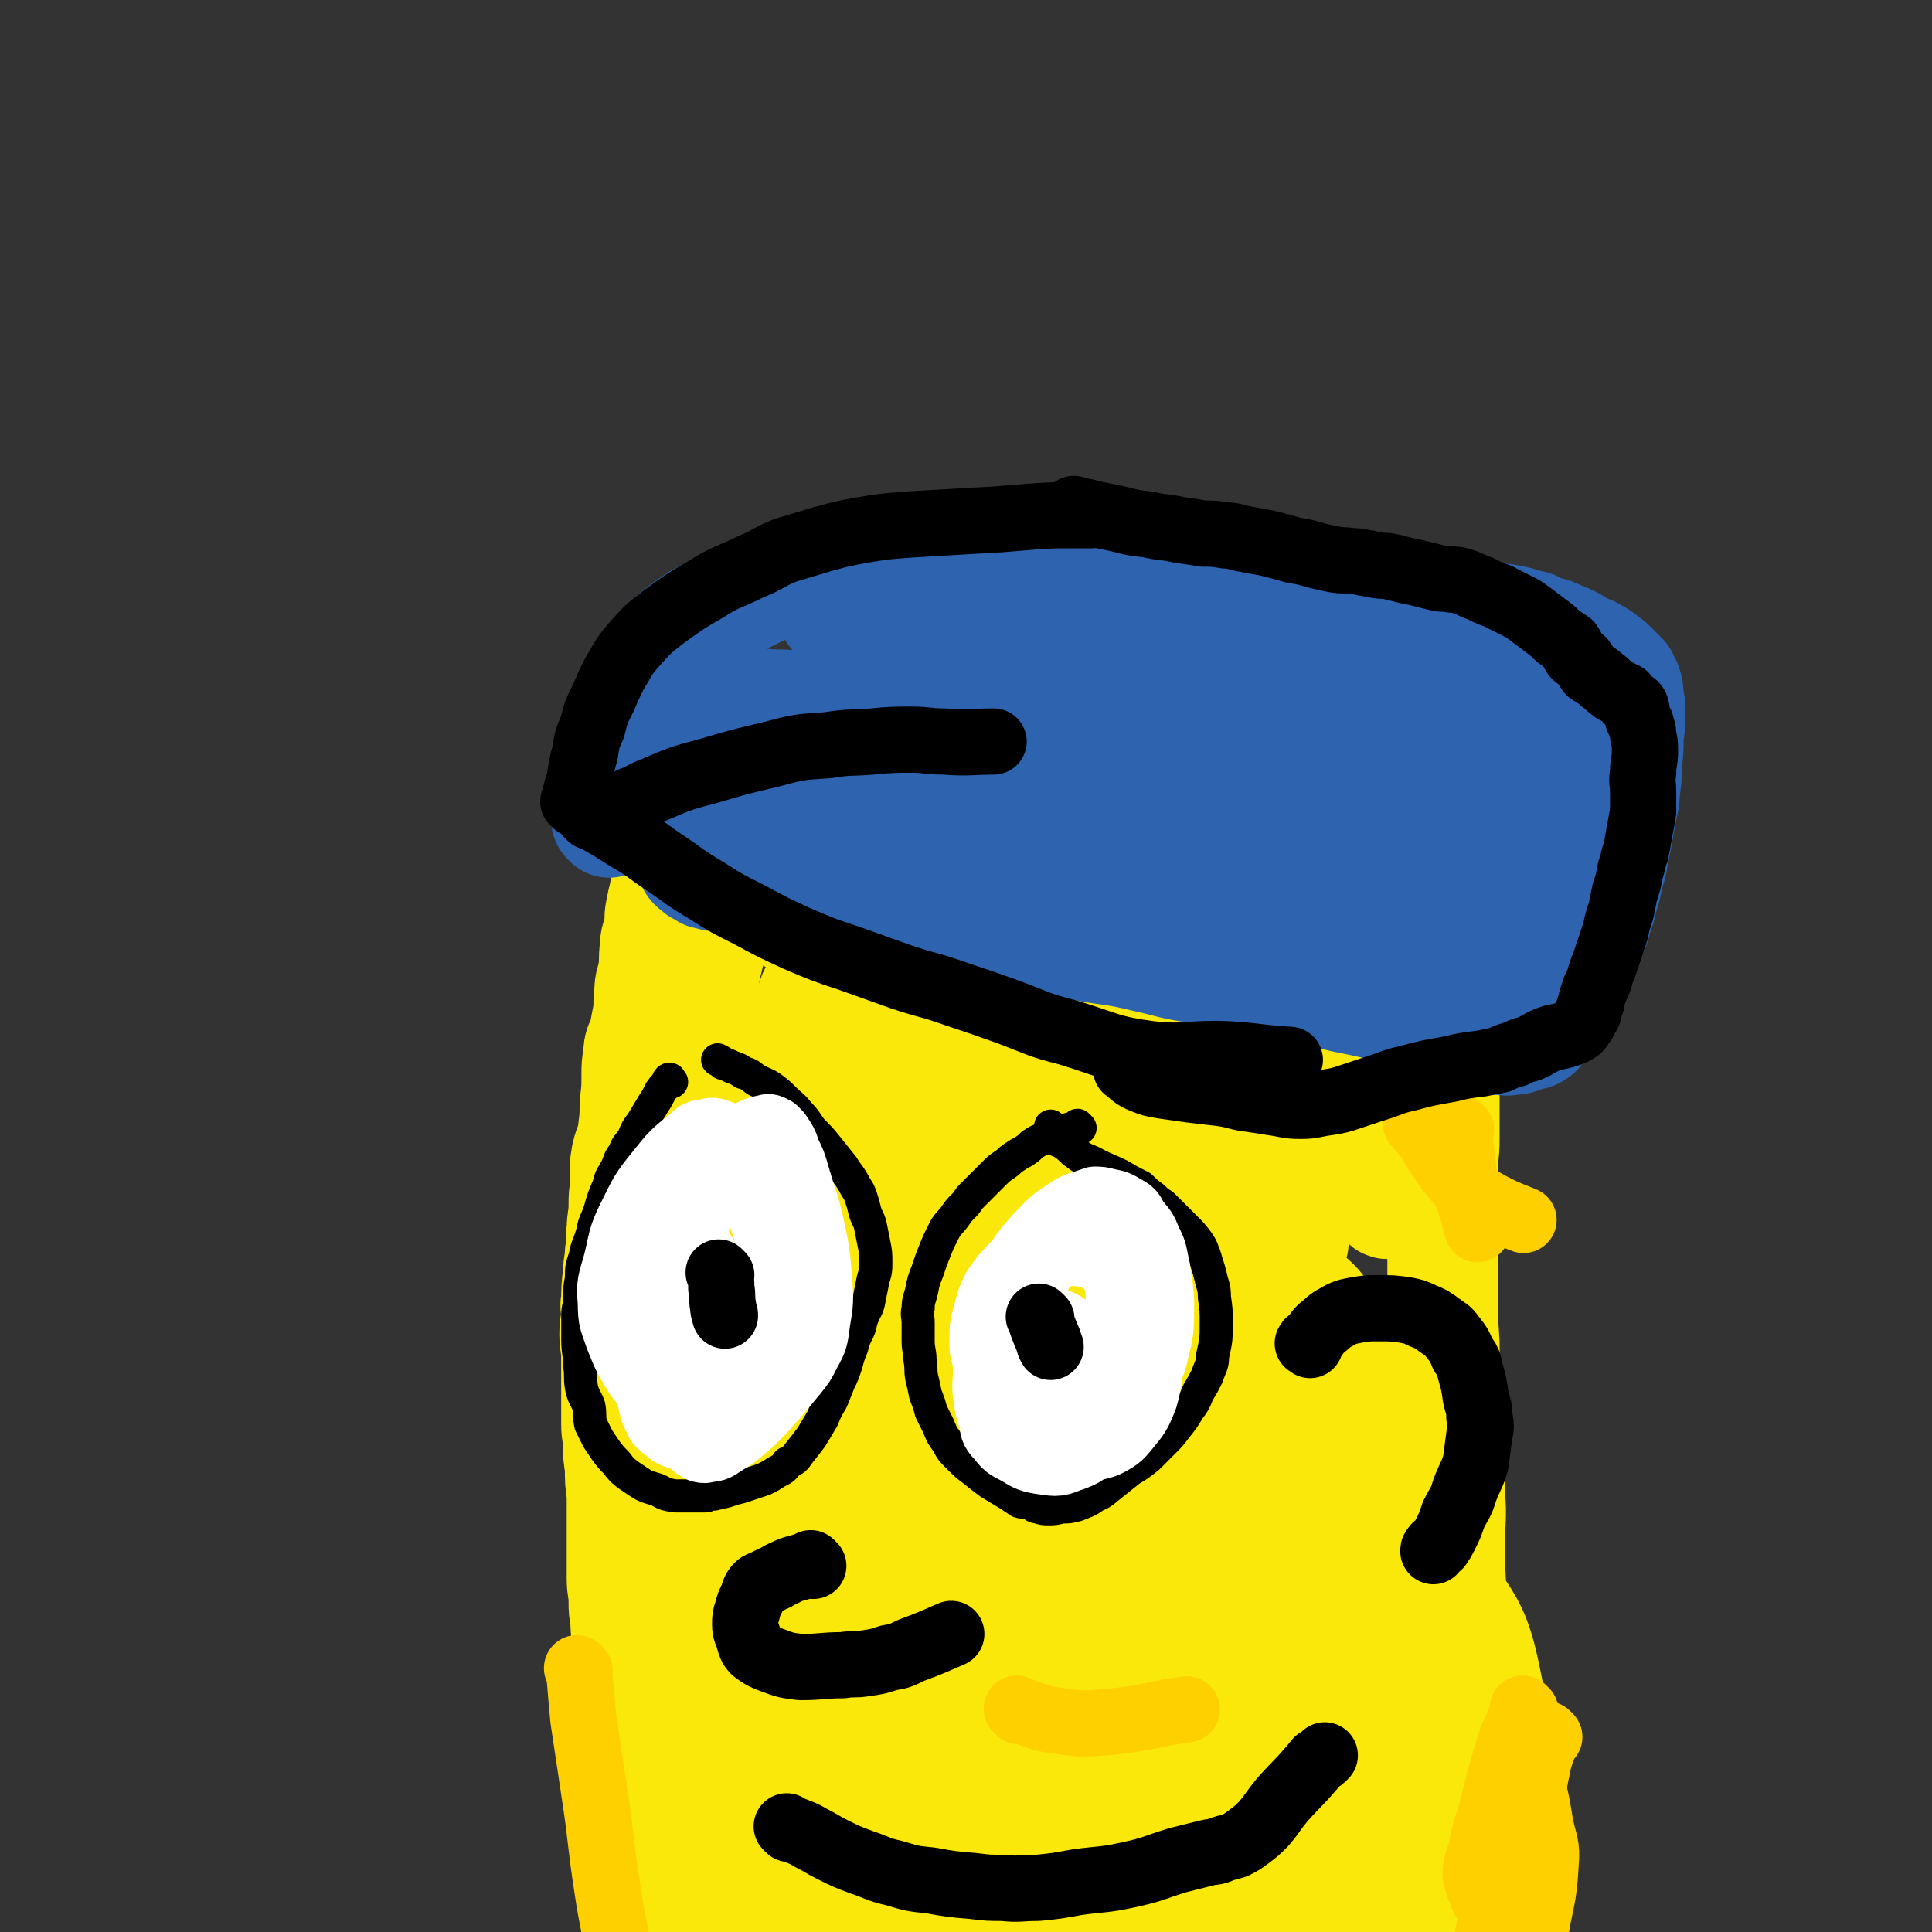
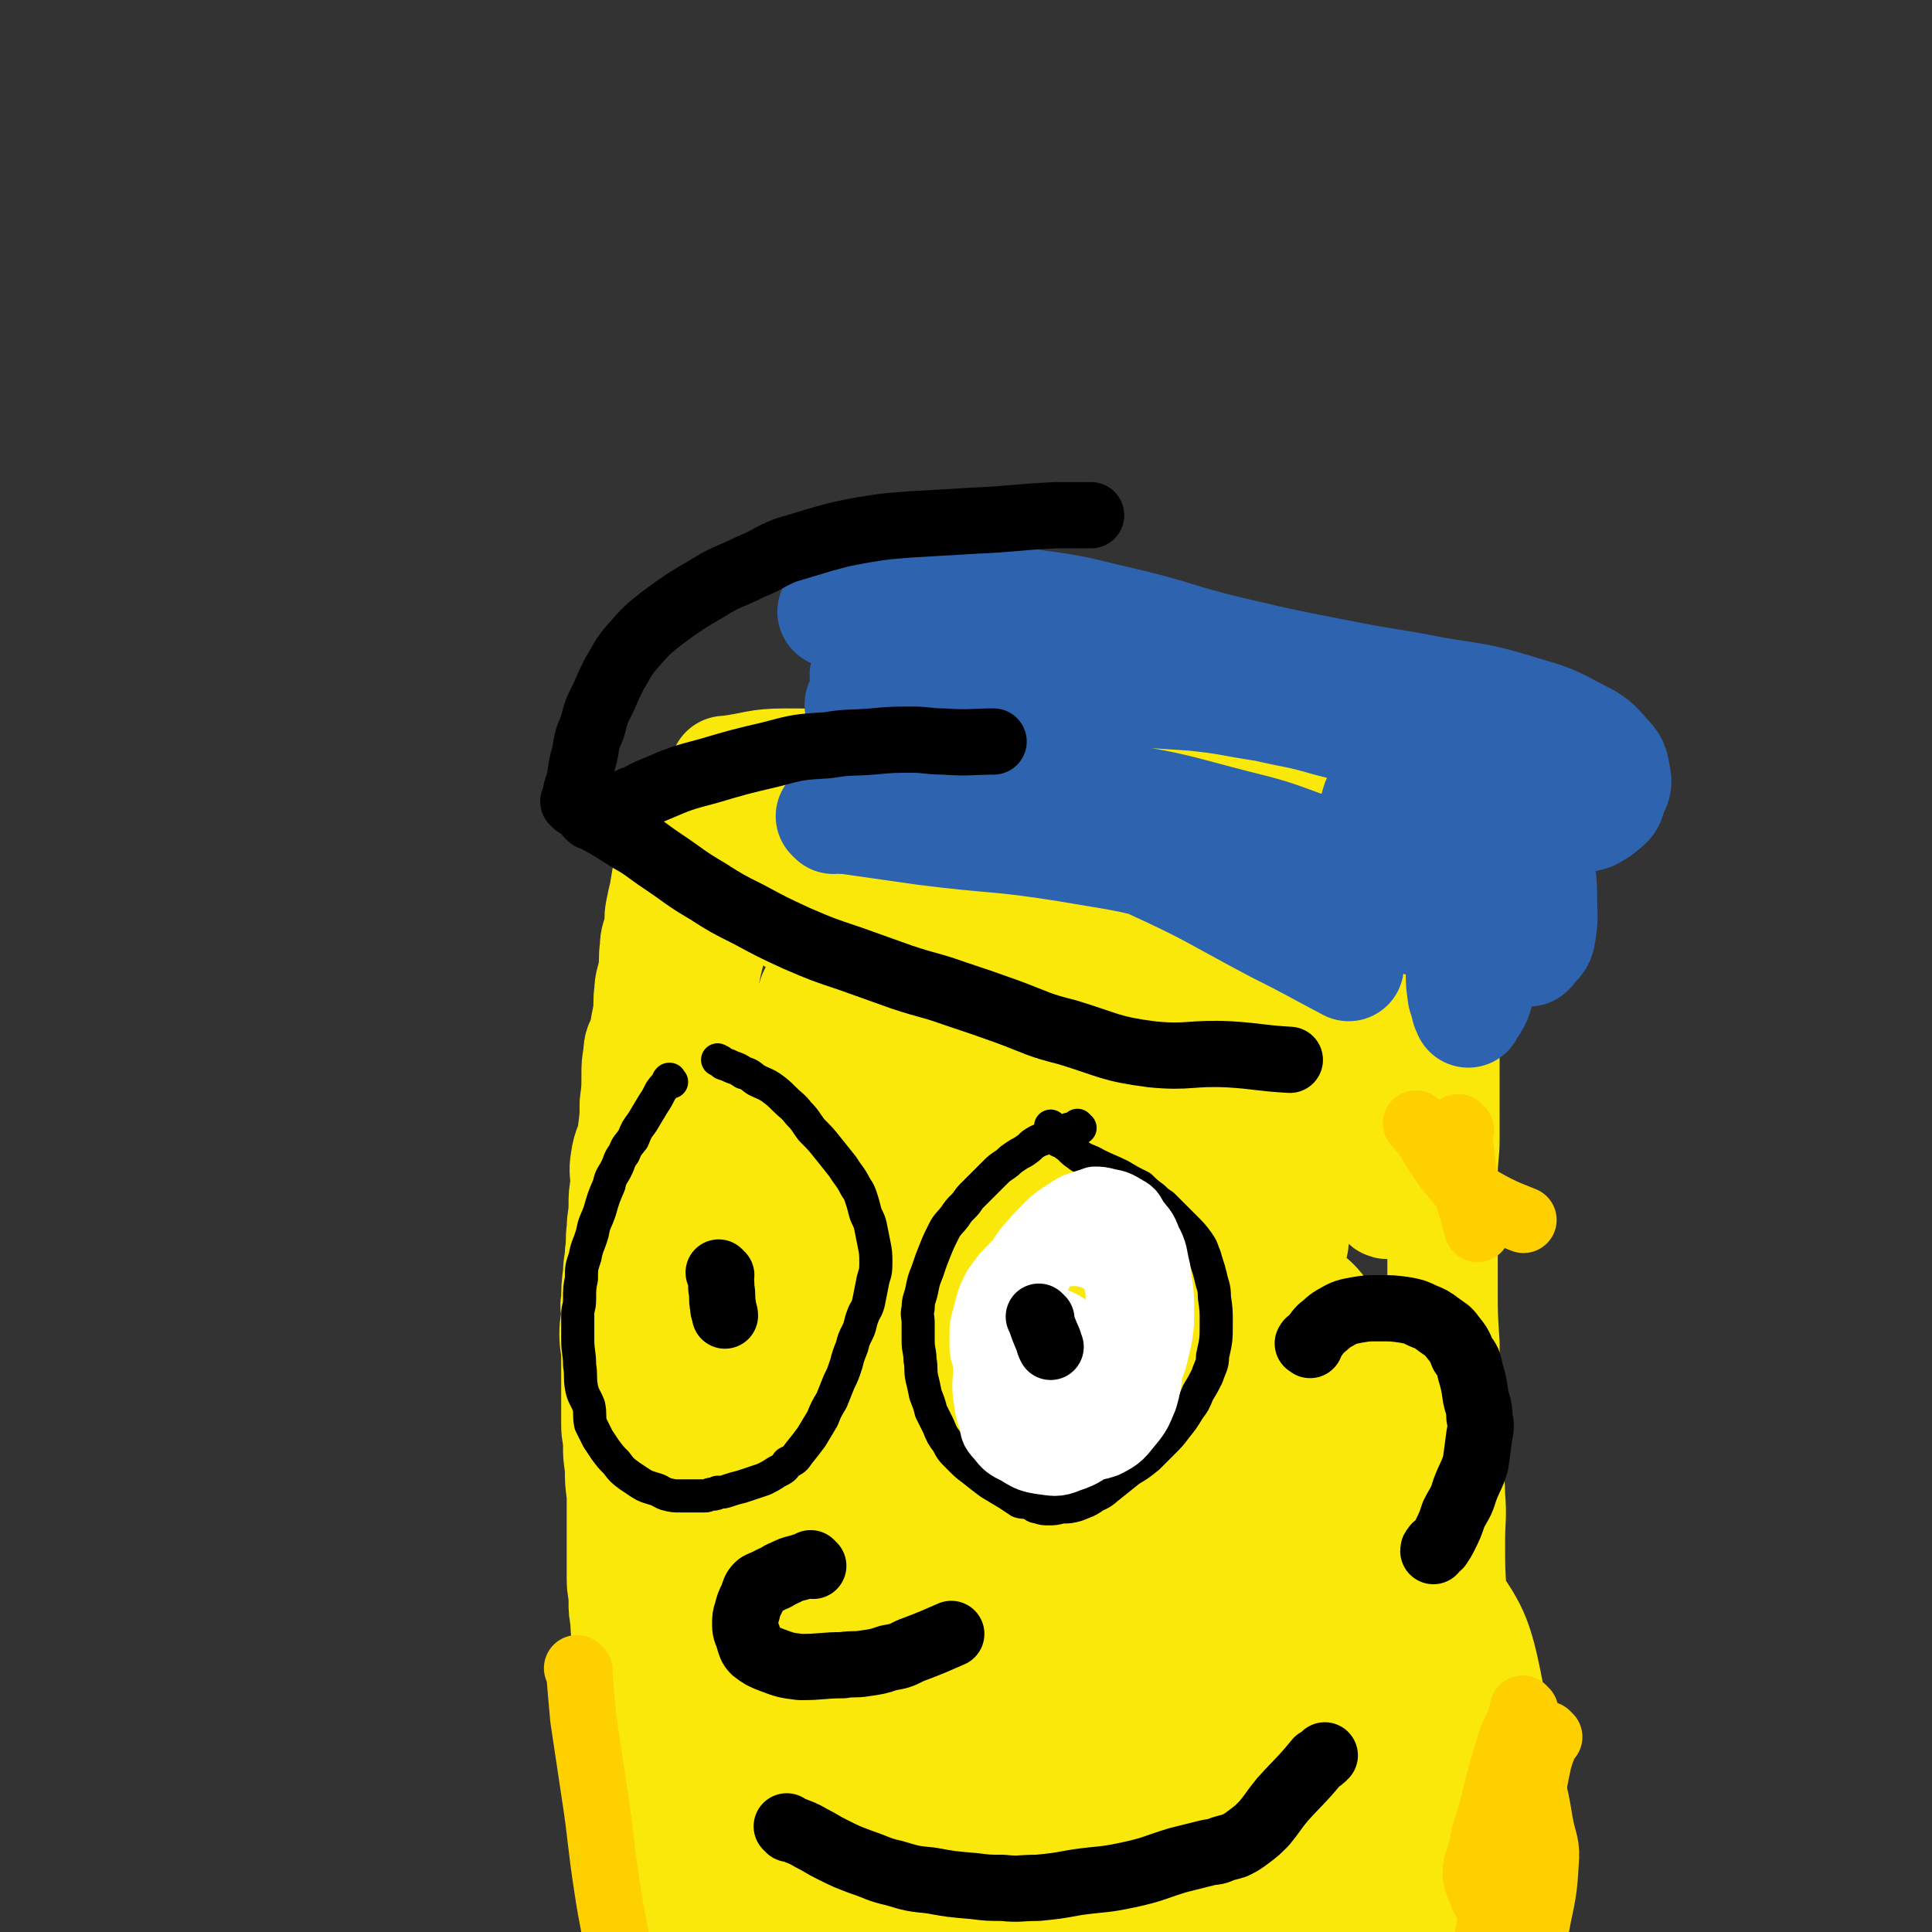
<svg xmlns="http://www.w3.org/2000/svg" viewBox="0 0 1050 1050" version="1.1">
  <rect x="0" y="0" width="1050" height="1050" fill="#333333" stroke="none" />
  <g fill="none" stroke="#FAE80B" stroke-width="60" stroke-linecap="round" stroke-linejoin="round">
    <path d="M367,459c-1,-1 -1,-1 -1,-1 -1,-1 0,0 0,0 0,0 0,0 0,0 -1,4 -1,4 -2,7 -1,5 0,5 -1,9 -1,6 -1,6 -2,12 -1,4 -1,4 -2,9 -1,5 0,5 -1,10 -1,5 -2,5 -2,10 -1,7 0,7 -1,13 -1,6 -2,6 -2,11 -1,6 0,7 -1,13 -1,5 -1,5 -2,11 -2,5 -3,5 -3,10 -1,6 -1,6 -1,11 0,8 0,8 -1,16 0,7 0,7 -1,15 -1,8 -3,8 -4,16 -1,6 0,6 0,13 -1,6 -1,6 -1,11 0,7 -1,7 -1,13 -1,7 0,7 -1,13 0,5 -1,5 -1,11 -1,8 -1,8 -1,16 -1,2 0,2 0,5 0,6 -1,6 -1,12 0,6 1,6 1,13 0,7 0,7 0,14 0,5 0,5 0,11 0,5 0,5 0,11 0,6 1,6 1,11 0,6 0,6 1,12 0,8 0,8 1,15 0,7 0,7 0,13 0,6 0,6 0,11 0,6 0,6 0,11 0,6 0,6 0,11 0,6 1,6 1,12 0,5 0,5 1,10 0,5 0,5 1,10 0,5 0,5 0,10 0,4 0,4 0,8 0,4 0,4 0,8 0,4 0,4 0,8 0,5 0,5 0,9 1,5 1,5 2,11 1,5 1,5 2,11 1,5 0,5 1,10 1,6 1,5 2,11 1,5 0,5 1,10 1,4 1,4 2,8 1,3 0,4 1,7 1,3 1,3 2,6 1,2 1,2 1,4 1,2 1,2 1,4 1,2 1,2 1,4 1,3 0,3 1,6 1,3 1,3 2,5 1,4 1,4 2,8 1,3 1,3 3,6 2,3 2,3 3,5 1,2 1,2 2,4 1,2 1,2 2,3 1,2 1,2 2,3 1,2 1,2 2,3 2,2 2,2 5,4 3,1 3,1 7,3 5,1 5,1 11,3 6,1 6,1 12,3 6,1 6,2 13,3 7,1 7,0 14,1 8,1 8,2 16,3 10,1 10,1 20,2 9,1 9,1 19,2 7,1 7,2 14,2 9,2 9,2 18,2 7,1 7,1 13,1 6,1 6,1 13,1 8,1 8,1 17,2 9,1 9,0 18,2 10,1 10,1 19,3 8,1 8,1 16,2 7,0 7,0 14,0 5,0 5,0 11,-1 6,0 6,0 13,-1 6,0 6,0 11,-1 5,0 5,-1 10,-1 7,-1 7,0 13,-1 7,0 6,-1 13,-2 6,0 6,0 11,-1 5,-1 5,-1 9,-2 4,-1 4,-1 8,-2 3,-1 3,-1 5,-2 3,-1 3,0 6,-2 4,-2 4,-2 7,-5 6,-5 7,-5 11,-11 8,-10 7,-10 13,-21 5,-8 5,-8 8,-17 2,-8 3,-8 4,-17 1,-14 1,-14 1,-28 0,-12 0,-12 0,-24 0,-13 1,-13 1,-25 1,-15 1,-15 1,-29 0,-9 0,-9 0,-18 -1,-11 -1,-11 -2,-21 -1,-16 -1,-16 -1,-31 0,-13 1,-13 0,-25 0,-12 -2,-12 -2,-24 0,-10 1,-10 1,-20 0,-10 -1,-10 -1,-19 -1,-10 -1,-10 -1,-20 -1,-15 -1,-15 -1,-29 0,-11 0,-11 0,-23 0,-9 0,-9 0,-19 0,-11 0,-11 0,-21 0,-10 1,-10 1,-19 0,-9 0,-9 0,-18 0,-11 0,-11 0,-23 0,-9 0,-9 0,-19 0,-7 0,-7 -1,-15 0,-5 0,-5 -1,-10 0,-5 0,-5 -1,-11 -1,-4 -1,-4 -2,-9 -1,-4 -1,-4 -1,-7 -2,-6 -1,-7 -3,-12 -2,-4 -3,-4 -5,-8 -2,-3 -2,-3 -4,-6 -2,-4 -2,-4 -4,-7 -2,-4 -2,-4 -3,-7 -2,-3 -1,-3 -2,-6 -1,-2 -1,-2 -3,-4 0,-1 0,-1 -2,-3 -2,-2 -1,-2 -4,-5 -3,-3 -3,-3 -7,-6 -4,-2 -4,-2 -8,-5 -4,-2 -4,-3 -8,-5 -5,-2 -5,-2 -10,-4 -6,-3 -6,-3 -13,-5 -7,-2 -7,-2 -14,-3 -9,-2 -9,-3 -19,-4 -7,-2 -7,-2 -15,-3 -7,-1 -7,-1 -15,-2 -11,-1 -11,-1 -22,-2 -12,0 -12,0 -25,0 -16,0 -16,1 -31,2 -17,1 -17,1 -34,2 -11,0 -11,0 -22,1 -8,0 -8,0 -16,0 -9,0 -9,1 -18,1 -8,0 -8,0 -17,0 -8,0 -8,0 -16,1 -7,0 -7,0 -14,1 -6,0 -6,1 -13,1 -4,0 -4,0 -9,0 -2,0 -2,0 -4,0 -1,0 -1,0 -2,0 0,0 0,0 -1,0 0,0 0,0 0,0 -1,0 -1,0 -1,0 0,0 -1,0 -1,0 0,0 1,0 1,0 16,-2 16,-4 32,-4 28,0 28,1 57,3 30,2 30,1 60,5 18,3 18,5 35,9 15,4 15,3 29,8 10,3 10,3 20,7 6,2 6,2 11,4 4,2 4,2 8,4 4,1 4,1 7,1 5,1 5,1 10,2 3,1 3,2 6,2 1,1 1,0 2,0 1,1 2,1 1,1 -4,-1 -5,-2 -10,-3 -15,-4 -15,-4 -30,-7 -27,-4 -27,-3 -53,-7 -21,-2 -21,-2 -43,-4 -13,-1 -13,-1 -26,-2 -9,0 -9,0 -19,0 -7,0 -7,0 -13,1 -6,0 -6,0 -11,1 -6,1 -6,1 -12,2 -5,0 -5,0 -11,1 -5,1 -5,1 -11,2 -4,0 -4,0 -8,1 -3,1 -4,0 -7,2 -4,3 -5,3 -8,7 -5,6 -6,6 -9,13 -6,12 -5,12 -9,25 -5,18 -6,17 -10,36 -4,22 -3,22 -5,45 -2,24 -2,24 -3,49 -1,30 -1,30 -2,60 -1,29 -1,29 -2,59 -1,33 -1,33 -3,65 -1,28 -2,28 -2,57 0,21 1,21 3,42 1,16 1,16 3,32 1,10 1,10 3,21 1,5 0,5 2,11 1,2 1,2 2,4 0,1 0,2 0,2 0,-13 1,-14 0,-28 -1,-35 -3,-35 -4,-69 -1,-36 -2,-36 -1,-72 1,-33 -1,-34 5,-67 9,-46 11,-46 24,-91 6,-20 9,-19 16,-38 5,-16 5,-16 10,-31 3,-11 3,-11 7,-22 2,-6 2,-6 4,-11 1,-3 1,-3 2,-6 1,-2 1,-2 2,-4 0,-1 1,-1 1,-1 0,0 0,0 0,0 -1,9 -1,9 -1,19 -2,33 -1,33 -4,65 -4,42 -4,42 -10,83 -6,47 -8,47 -14,93 -6,48 -7,48 -10,96 -2,31 0,31 0,62 0,18 1,18 1,35 1,7 1,7 1,13 0,2 0,3 0,4 0,0 1,0 1,-1 -1,-31 -4,-31 -2,-62 3,-47 4,-47 12,-93 7,-39 7,-39 17,-78 8,-33 8,-33 19,-64 9,-26 12,-25 22,-51 6,-18 5,-18 10,-37 4,-13 4,-13 8,-27 3,-15 3,-15 6,-30 2,-11 2,-11 4,-22 2,-7 2,-7 2,-15 1,-5 1,-5 1,-10 -1,-3 0,-3 -1,-5 0,-1 -1,-1 -1,-2 -1,-1 -1,-3 -2,-2 -6,5 -8,5 -11,13 -14,32 -16,32 -24,67 -10,43 -9,44 -13,88 -5,51 -4,52 -4,103 0,55 2,55 5,110 3,39 3,39 8,76 2,17 3,17 7,33 2,7 2,6 4,13 1,2 1,5 2,4 7,-7 12,-8 15,-20 13,-41 15,-42 18,-86 3,-46 -4,-46 -7,-93 -3,-44 -3,-44 -4,-87 0,-27 0,-27 2,-54 1,-21 1,-21 4,-42 4,-18 3,-18 9,-35 8,-23 9,-22 19,-44 11,-25 12,-24 23,-48 6,-14 6,-14 12,-28 3,-5 2,-5 5,-11 0,0 1,0 1,-1 0,-1 0,-2 0,-1 -7,18 -9,19 -15,39 -14,47 -16,47 -25,96 -9,57 -8,57 -11,115 -3,58 -4,59 -1,117 2,45 3,45 11,89 6,28 7,28 16,55 4,12 3,12 9,23 4,6 5,7 11,12 2,1 6,3 7,0 10,-29 15,-32 16,-64 1,-50 -6,-51 -12,-102 -6,-48 -8,-48 -13,-97 -5,-45 -6,-45 -6,-90 -1,-33 1,-33 3,-67 2,-17 1,-17 3,-33 2,-9 2,-9 5,-17 0,-2 1,-2 2,-5 1,0 1,0 1,-1 0,0 0,0 0,0 7,34 14,34 15,68 2,66 -4,66 -8,131 -4,59 -8,59 -8,118 -1,46 1,46 5,91 2,26 3,26 7,51 2,10 3,10 6,20 1,3 1,8 2,6 12,-12 17,-16 25,-35 9,-25 7,-27 10,-54 3,-46 3,-47 2,-93 -1,-41 -4,-41 -6,-82 -3,-40 -3,-40 -2,-80 0,-24 0,-24 2,-48 1,-9 1,-9 3,-17 0,-3 0,-3 1,-6 0,0 0,0 0,0 13,47 19,47 25,95 7,57 1,58 2,115 1,52 0,52 2,105 2,35 2,35 6,70 2,16 2,16 6,32 1,7 3,6 5,13 2,2 1,8 3,6 6,-14 9,-18 12,-37 7,-43 7,-43 7,-86 0,-45 -4,-45 -7,-90 -3,-40 -3,-40 -4,-80 0,-17 0,-17 2,-34 1,-6 1,-6 3,-12 0,-2 0,-3 1,-4 1,-1 2,-2 4,-1 12,9 16,8 24,21 16,24 18,26 24,54 9,48 6,49 5,99 -1,51 -4,51 -9,102 -3,34 -5,33 -8,67 -1,11 0,11 0,23 0,4 1,4 1,8 0,1 0,2 0,2 1,-11 3,-12 3,-24 -1,-42 -1,-42 -4,-84 -3,-39 -4,-39 -9,-78 -3,-19 -4,-19 -6,-39 -1,-8 0,-8 1,-17 0,-2 0,-2 1,-4 1,-2 0,-5 2,-4 11,1 13,1 24,7 19,13 22,12 36,30 17,25 20,26 26,56 8,40 5,42 2,84 -2,27 -6,27 -12,54 -3,14 -3,14 -7,27 -2,5 0,8 -5,10 -6,5 -9,7 -16,5 -16,-5 -16,-9 -30,-19 -11,-8 -10,-9 -20,-18 -6,-5 -6,-6 -13,-12 -4,-4 -5,-3 -10,-7 -4,-3 -4,-3 -8,-5 -7,-3 -8,-2 -15,-4 -13,-3 -13,-3 -26,-5 -18,-2 -18,-2 -36,-3 -24,-2 -24,-3 -48,-3 -22,1 -22,2 -45,3 -17,1 -17,1 -35,3 -12,1 -12,1 -25,2 -9,1 -9,1 -19,2 -8,0 -8,0 -16,0 -5,0 -5,0 -10,-1 -2,0 -2,0 -4,0 0,0 0,0 0,0 0,0 0,0 0,0 19,-2 19,-5 38,-5 40,1 41,3 81,7 31,3 31,3 63,7 14,1 14,1 29,4 4,0 4,1 9,2 1,0 1,0 3,1 0,0 0,1 1,1 0,0 0,0 0,0 0,0 0,-1 0,0 -20,0 -20,4 -39,2 -24,-2 -24,-4 -47,-12 -25,-7 -25,-8 -49,-17 -18,-7 -18,-7 -36,-14 -10,-3 -11,-3 -21,-7 -5,-2 -5,-2 -10,-4 -2,-1 -2,-1 -4,-2 -1,0 -1,0 -1,-1 -1,-1 -2,-1 -1,-2 6,-9 5,-11 14,-17 30,-18 32,-15 64,-30 26,-12 28,-10 53,-23 11,-6 11,-6 20,-15 12,-12 14,-11 23,-26 13,-21 12,-22 20,-46 7,-23 4,-24 10,-47 3,-15 3,-16 8,-31 4,-14 4,-14 10,-28 8,-17 8,-17 17,-34 9,-19 11,-18 19,-37 11,-28 12,-28 19,-56 6,-24 5,-25 8,-49 2,-10 1,-10 1,-20 0,-4 -1,-4 -1,-8 -1,-2 -1,-2 -1,-4 -1,-1 -1,-2 -3,-2 -3,-1 -4,-3 -6,-1 -13,13 -16,13 -24,29 -14,27 -14,29 -20,59 -7,34 -6,35 -7,70 -1,28 1,29 4,57 2,20 3,20 8,41 2,11 3,11 6,22 2,5 2,5 4,10 0,1 1,4 2,3 4,-7 6,-8 9,-18 7,-26 7,-27 10,-54 2,-25 0,-25 -2,-49 -1,-22 -1,-22 -3,-44 -2,-15 -2,-15 -3,-31 -1,-11 -1,-11 -2,-22 -1,-11 0,-11 -1,-22 -1,-9 0,-9 -3,-18 -4,-10 -4,-10 -10,-19 -4,-6 -5,-7 -11,-11 -6,-4 -6,-6 -13,-6 -11,-2 -12,-2 -23,1 -23,8 -23,9 -44,20 -17,9 -17,11 -33,21 -12,8 -12,8 -25,17 -10,6 -9,6 -19,12 -7,4 -8,3 -15,7 -4,1 -4,2 -8,3 -1,0 -1,0 -3,0 -1,0 -1,0 -2,-1 -2,-1 -2,-1 -3,-3 -2,-6 -1,-7 -2,-14 -1,-7 0,-7 -1,-15 -1,-7 -1,-7 -2,-15 -1,-12 -2,-12 -2,-25 0,-19 1,-19 3,-37 1,-10 1,-10 3,-19 1,-5 1,-5 2,-10 1,-3 1,-3 3,-6 1,-2 1,-3 3,-3 8,-2 8,-3 16,-2 28,4 28,6 56,13 26,7 26,5 51,14 15,6 15,7 28,17 10,6 10,8 18,17 4,5 4,5 8,11 2,3 1,3 3,7 1,2 2,2 2,3 1,2 1,2 0,3 -3,4 -4,6 -8,6 -28,-2 -30,-2 -57,-9 -36,-9 -37,-9 -71,-23 -24,-10 -22,-14 -44,-26 -13,-7 -13,-7 -25,-13 -5,-3 -5,-2 -11,-5 -2,0 -1,-1 -3,-1 -2,-1 -2,0 -3,-1 -1,0 0,-1 0,-1 0,0 0,0 0,0 0,0 -1,-1 0,-1 49,10 50,11 102,22 14,2 14,1 29,4 25,6 25,6 51,13 13,3 13,3 27,7 8,2 8,2 16,4 5,1 5,1 9,2 2,1 2,1 4,2 1,0 1,0 2,0 0,0 0,0 0,1 0,0 0,0 0,0 0,0 0,0 0,0 -43,-16 -42,-18 -85,-32 -16,-6 -16,-6 -33,-8 -13,-2 -13,-1 -26,0 -12,1 -12,1 -24,4 -9,2 -9,3 -17,6 -5,2 -5,2 -10,3 -1,1 -1,1 -3,2 -1,0 -1,0 -1,0 -1,0 -1,0 -1,0 -1,0 0,1 0,1 0,0 0,0 0,-1 0,0 0,0 0,0 13,3 13,3 26,6 25,5 25,5 51,10 32,6 32,6 64,11 26,4 26,4 51,7 19,2 19,2 37,3 8,1 8,0 17,0 5,0 5,1 11,1 2,0 2,0 4,0 1,0 1,0 2,0 0,0 0,0 0,1 0,3 1,3 0,6 -5,18 -5,19 -12,36 -7,16 -9,15 -17,31 -4,10 -4,10 -8,20 -2,5 -2,5 -3,9 -1,1 -1,1 -1,2 0,1 0,1 0,2 0,0 0,0 0,0 3,-17 4,-17 7,-33 3,-17 2,-17 4,-35 1,-10 1,-10 3,-20 1,-6 0,-6 1,-13 1,-3 1,-3 2,-6 0,-2 0,-2 0,-3 0,-2 1,-1 1,-2 1,-1 0,-1 0,-1 0,0 0,0 0,0 -3,14 -4,14 -5,28 -2,14 -2,14 0,29 1,13 1,14 5,27 4,12 5,12 11,24 6,10 6,10 13,19 5,5 5,5 10,9 2,2 2,4 4,3 4,-3 6,-5 7,-11 4,-21 4,-23 3,-45 -2,-24 -4,-24 -9,-48 -6,-23 -6,-23 -13,-47 -5,-15 -5,-15 -10,-30 -3,-9 -3,-9 -6,-17 -2,-4 -3,-3 -6,-7 -1,-1 -1,-1 -2,-3 -1,-1 -1,-2 -2,-2 -4,0 -5,0 -8,3 -22,19 -23,19 -42,41 -14,19 -15,19 -25,41 -7,17 -7,18 -7,36 0,21 1,22 8,41 6,18 7,19 19,35 11,14 13,12 26,24 5,5 5,5 10,9 1,1 2,2 3,2 1,0 2,0 2,-1 1,-16 3,-17 0,-34 -4,-17 -7,-17 -14,-33 -5,-14 -5,-14 -11,-27 -3,-10 -2,-10 -7,-19 -2,-6 -2,-5 -5,-11 -3,-4 -2,-4 -6,-8 -4,-4 -4,-4 -9,-7 -5,-3 -5,-3 -11,-6 -8,-3 -8,-3 -17,-7 -8,-3 -9,-2 -17,-6 -13,-5 -13,-5 -25,-10 -21,-10 -20,-11 -41,-20 -15,-8 -15,-8 -31,-14 -13,-4 -13,-4 -26,-7 -9,-2 -9,-2 -19,-4 -6,-1 -6,-1 -12,-1 -4,0 -4,1 -7,1 -2,0 -2,0 -4,0 0,0 0,0 0,1 0,1 0,1 0,1 0,0 0,0 0,0 5,1 5,1 10,2 29,9 28,10 57,19 39,13 39,12 78,25 26,8 28,5 52,16 14,5 14,7 25,16 9,7 9,8 16,17 4,5 3,6 6,11 2,4 2,4 4,7 0,2 0,2 1,4 0,1 0,1 1,2 0,0 1,1 0,1 -7,1 -8,3 -16,1 -38,-10 -38,-11 -75,-25 -30,-11 -29,-11 -59,-23 -14,-6 -14,-6 -28,-11 -10,-4 -10,-3 -19,-7 -6,-2 -6,-2 -12,-4 -4,-1 -4,-1 -8,-3 -3,-1 -3,-1 -7,-3 -6,-3 -6,-4 -12,-7 -10,-6 -10,-6 -21,-11 -8,-4 -8,-4 -17,-8 -2,-1 -2,-1 -5,-2 -1,0 0,0 -1,-1 0,0 0,0 0,0 0,0 0,0 0,0 17,13 14,20 34,26 56,16 60,8 118,17 " />
  </g>
  <g fill="none" stroke="#2D63AF" stroke-width="60" stroke-linecap="round" stroke-linejoin="round">
-     <path d="M331,447c-1,-1 -1,-1 -1,-1 -1,-1 0,0 0,0 1,-2 0,-3 1,-5 1,-5 1,-5 2,-10 1,-6 1,-6 2,-11 1,-7 1,-7 3,-14 1,-6 1,-6 3,-12 2,-7 1,-7 4,-14 1,-5 1,-5 4,-10 2,-4 2,-4 5,-8 3,-6 3,-6 7,-11 6,-6 6,-6 13,-11 7,-5 7,-5 15,-8 9,-5 9,-5 18,-8 10,-5 10,-5 20,-9 10,-3 10,-2 20,-4 8,-2 8,-2 16,-3 7,-1 7,-1 14,-1 7,-1 7,-1 15,-1 8,0 8,0 15,0 11,0 11,0 21,1 11,0 11,0 21,1 9,0 9,1 18,1 7,1 7,1 14,1 8,1 8,1 15,1 6,1 6,1 13,1 7,1 7,0 13,1 7,1 7,1 14,2 8,1 8,1 15,2 8,1 8,1 15,2 8,1 8,1 16,2 9,1 9,1 18,2 7,1 7,1 14,2 8,1 8,1 17,2 10,1 10,1 19,2 8,1 8,2 16,2 7,1 7,0 14,1 8,1 8,2 16,3 8,1 8,1 15,1 5,0 5,0 10,1 6,1 6,2 12,3 3,2 3,2 7,3 4,1 4,1 8,3 3,1 3,1 7,3 3,2 3,2 7,4 3,1 3,1 6,3 2,1 2,1 4,3 2,1 2,1 4,3 2,2 2,2 4,4 1,1 1,1 2,2 1,2 1,2 2,4 1,3 1,3 1,7 1,4 1,4 1,8 0,7 0,7 -1,13 0,8 0,8 -1,16 0,7 0,7 -1,14 0,6 -1,6 -2,13 -1,5 -1,5 -2,11 -1,5 -1,5 -2,10 -1,6 -1,6 -3,12 -1,6 -1,6 -3,12 -1,5 -1,5 -3,10 -1,5 -1,5 -3,9 -1,4 -2,3 -3,7 -1,2 0,2 -1,4 -1,2 -1,2 -2,4 -1,2 -1,2 -2,4 -1,1 -1,1 -2,3 -2,3 -2,3 -4,6 -2,3 -2,3 -4,6 -1,2 -2,2 -3,4 -2,3 -1,3 -3,6 -1,2 -1,2 -2,3 -1,1 0,1 -1,2 -1,1 -1,1 -1,2 -1,0 -1,0 -1,1 -1,1 0,2 -1,2 -2,2 -3,1 -5,2 -4,1 -4,2 -8,2 -4,1 -4,0 -9,0 -6,-1 -6,-1 -12,-2 -8,-2 -8,-2 -15,-4 -7,-3 -7,-4 -15,-7 -11,-3 -11,-3 -22,-6 -9,-2 -9,-2 -19,-4 -8,-2 -8,-2 -16,-3 -9,-2 -9,-3 -18,-5 -10,-2 -10,-2 -20,-4 -13,-2 -13,-1 -26,-4 -14,-2 -14,-3 -28,-6 -16,-4 -17,-3 -33,-6 -16,-3 -16,-3 -31,-6 -12,-2 -12,-2 -24,-4 -10,-2 -10,-2 -20,-3 -10,-2 -10,-2 -20,-4 -10,-2 -10,-2 -20,-4 -10,-3 -10,-3 -20,-5 -9,-2 -9,-2 -18,-4 -9,-1 -9,-1 -18,-3 -6,-1 -6,-2 -12,-3 -4,0 -4,0 -9,-1 -2,0 -2,0 -5,-1 -2,0 -2,0 -4,0 -1,0 -1,-1 -2,-1 -1,0 -1,0 -2,0 -1,0 -1,-1 -1,-1 -1,-1 -1,-1 -2,-1 -1,0 -1,0 -2,-1 -1,-1 -2,-1 -3,-3 -1,-4 -1,-4 0,-8 3,-10 3,-11 10,-20 16,-21 17,-21 36,-38 17,-15 18,-14 36,-27 9,-7 9,-6 19,-13 9,-5 9,-5 17,-10 6,-4 6,-5 12,-9 4,-2 4,-2 9,-4 1,-1 1,0 3,-1 1,-1 2,-2 2,-1 -2,1 -4,2 -7,5 -6,5 -6,5 -13,9 -8,5 -8,5 -16,10 -9,6 -8,7 -16,13 -8,6 -8,6 -15,12 -6,5 -6,6 -11,11 -5,5 -4,5 -8,10 -4,5 -4,5 -7,9 -3,4 -3,5 -5,8 -2,3 -2,3 -4,6 -1,2 -1,2 -1,3 -1,1 -1,1 -1,1 0,1 -1,1 -1,1 0,0 0,0 0,0 -1,1 -1,1 -1,1 -5,-2 -6,-2 -10,-6 -8,-7 -7,-8 -14,-17 -6,-7 -5,-7 -11,-14 -2,-3 -3,-2 -5,-5 -1,-1 0,-1 0,-2 -1,0 -1,0 -1,0 0,0 0,0 0,0 24,-4 23,-6 48,-7 33,-1 33,0 66,2 35,1 35,0 70,5 35,4 36,4 70,12 23,5 23,5 45,13 16,6 16,7 32,15 11,6 11,6 21,12 11,7 11,7 22,14 9,6 9,6 17,12 6,5 6,5 12,9 2,2 2,2 4,4 1,1 1,0 2,1 " />
    <path d="M453,445c-1,-1 -1,-1 -1,-1 -1,-1 0,0 0,0 0,0 0,0 0,0 4,1 4,1 8,1 21,3 21,3 42,6 39,5 39,3 77,9 35,6 35,5 68,15 20,6 20,8 38,17 11,6 10,6 20,13 8,5 8,5 15,11 5,3 5,3 9,6 2,1 2,1 3,2 1,1 1,1 1,1 -19,-10 -20,-11 -40,-21 -34,-18 -33,-19 -68,-35 -27,-12 -28,-11 -55,-21 -16,-6 -16,-5 -32,-11 -12,-4 -12,-4 -24,-8 -6,-2 -6,-3 -13,-5 -3,-1 -3,-1 -6,-3 -1,0 -1,0 -2,0 0,0 0,0 0,0 14,0 14,-2 28,0 43,5 44,5 87,13 31,5 31,6 62,14 20,5 20,5 39,12 18,7 18,8 35,16 17,8 17,8 34,16 11,5 11,6 22,11 7,3 7,3 14,6 3,1 3,1 7,2 1,0 1,0 2,1 1,0 1,0 2,1 1,1 1,1 2,2 0,0 0,0 1,0 1,1 1,1 3,2 0,0 1,-1 1,-1 2,-4 4,-3 5,-7 2,-11 1,-11 1,-22 0,-11 -1,-11 -3,-21 -1,-6 -2,-6 -3,-13 -1,-3 0,-3 -1,-7 0,-2 -1,-1 -1,-3 0,0 0,0 0,0 -7,8 -8,7 -14,16 -8,13 -8,14 -14,28 -4,9 -4,9 -6,19 -2,11 -2,11 -2,22 0,6 0,6 1,13 1,3 1,3 2,7 1,1 1,3 1,2 3,-5 5,-6 6,-14 4,-21 4,-21 5,-42 0,-15 -1,-15 -3,-29 -2,-16 -3,-16 -6,-31 -1,-8 -1,-8 -4,-15 -1,-4 -1,-4 -2,-7 -1,-1 -1,-1 -2,-2 -2,-2 -2,-2 -4,-3 -2,-2 -2,-3 -4,-2 -5,0 -7,-1 -11,3 -10,6 -10,7 -18,17 -5,7 -6,7 -8,15 -3,9 -3,10 -2,20 2,10 2,10 6,19 4,8 5,8 10,14 4,5 4,6 9,7 5,2 6,2 11,-1 9,-5 10,-5 17,-14 7,-10 7,-10 12,-22 4,-11 4,-11 7,-22 1,-8 2,-9 2,-17 0,-6 0,-6 -2,-13 -2,-5 -1,-5 -4,-10 -3,-5 -3,-6 -8,-9 -8,-5 -8,-5 -17,-8 -10,-4 -10,-4 -20,-7 -9,-2 -9,-2 -18,-3 -7,-1 -7,-1 -15,-2 -5,-1 -5,-1 -11,-1 -4,0 -4,0 -8,0 -4,0 -4,0 -8,0 -5,0 -5,0 -11,1 -6,1 -6,1 -12,2 -6,0 -6,1 -13,1 -8,0 -8,0 -17,0 -11,0 -11,0 -21,-2 -12,-1 -12,-2 -24,-4 -14,-2 -14,-3 -28,-5 -12,-1 -12,-1 -24,-1 -12,0 -12,0 -24,1 -11,1 -11,2 -21,4 -10,2 -10,2 -19,5 -8,3 -7,3 -15,6 -4,2 -4,2 -8,3 -1,0 -2,0 -3,0 -1,0 -1,2 0,2 9,-1 10,-3 20,-4 47,-3 47,-4 94,-4 33,-1 33,0 66,2 20,2 20,3 40,6 17,4 17,3 34,8 12,3 12,3 23,7 11,5 11,5 21,11 12,6 12,6 24,12 15,7 15,7 30,13 10,4 10,4 21,6 6,2 6,1 12,2 3,0 3,1 7,1 2,0 2,0 5,-1 3,-2 4,-2 7,-5 3,-2 3,-3 4,-7 2,-4 3,-5 2,-9 -1,-6 -1,-7 -5,-11 -6,-7 -7,-8 -15,-12 -15,-8 -15,-8 -32,-13 -23,-7 -23,-6 -47,-10 -25,-5 -25,-4 -50,-9 -31,-6 -31,-6 -61,-13 -29,-7 -29,-9 -59,-16 -22,-5 -22,-6 -45,-9 -18,-3 -18,-3 -36,-5 -13,-1 -13,-1 -26,-1 -11,0 -11,1 -21,3 -7,1 -7,1 -14,2 -5,1 -5,1 -10,3 -2,0 -6,1 -4,2 11,4 14,5 28,8 18,4 18,4 36,7 13,3 13,2 26,5 15,3 14,4 29,7 18,4 18,4 36,7 19,3 19,3 38,6 18,2 18,1 36,4 11,1 11,1 23,3 5,1 5,1 11,2 2,0 3,-1 4,0 0,0 0,1 0,2 0,0 0,0 0,0 -28,-3 -28,-3 -56,-6 -33,-3 -33,-3 -66,-6 -23,-2 -23,-2 -46,-4 -18,-1 -18,-2 -35,-3 -11,0 -11,0 -22,0 -7,0 -7,0 -15,1 -3,0 -3,1 -7,1 -1,0 -1,0 -3,0 0,0 0,0 0,0 " />
-     <path d="M501,375c-1,-1 -1,-1 -1,-1 -1,-1 0,0 0,0 -4,1 -4,1 -9,2 -9,1 -9,1 -18,3 -11,1 -11,3 -21,4 -13,1 -13,1 -26,0 -13,0 -13,-1 -25,-3 -6,-1 -6,-1 -11,-3 -3,-1 -4,0 -5,-2 -1,-1 1,-2 1,-4 0,-1 0,-1 0,-1 " />
  </g>
  <g fill="none" stroke="#000000" stroke-width="18" stroke-linecap="round" stroke-linejoin="round">
    <path d="M365,588c-1,-1 -1,-1 -1,-1 -1,-1 0,0 0,0 0,0 0,0 0,0 0,0 0,-1 0,0 -1,0 -1,0 -1,1 -2,3 -2,2 -4,5 -2,4 -2,4 -4,7 -3,5 -3,5 -6,10 -3,4 -3,4 -5,9 -3,4 -3,3 -5,8 -3,4 -2,4 -4,8 -2,4 -3,4 -4,9 -3,7 -3,7 -5,14 -2,6 -3,6 -4,12 -2,7 -3,7 -4,13 -2,6 -2,6 -2,12 -1,5 -1,5 -1,11 0,5 -1,4 -1,9 0,7 0,7 0,13 0,7 1,7 1,14 1,6 0,6 1,12 1,5 2,5 4,10 1,5 0,5 1,10 2,4 2,4 4,8 2,3 2,3 4,6 3,4 3,4 6,7 3,4 3,4 7,7 3,2 3,2 6,4 3,2 4,2 7,3 4,1 4,2 7,3 4,1 4,1 8,1 4,0 4,0 8,0 2,0 2,0 5,0 2,0 2,-1 4,-1 2,0 2,0 3,-1 3,0 3,0 6,-1 3,-1 3,-1 7,-2 3,-1 3,-1 6,-2 3,-1 3,-1 6,-2 4,-2 4,-2 7,-4 4,-2 4,-2 6,-5 4,-2 4,-2 6,-5 4,-5 4,-5 7,-9 3,-5 3,-5 6,-10 2,-5 2,-5 5,-10 2,-5 2,-5 4,-10 2,-4 2,-4 4,-10 1,-4 1,-4 3,-9 1,-4 1,-4 3,-8 2,-4 1,-4 3,-9 1,-3 2,-3 3,-7 1,-5 1,-5 2,-10 1,-6 2,-5 2,-11 0,-6 0,-6 -1,-11 -1,-5 -1,-5 -2,-10 -1,-4 -2,-4 -3,-8 -1,-4 -1,-4 -2,-7 -1,-3 -1,-3 -3,-6 -3,-6 -4,-6 -7,-11 -4,-5 -4,-5 -8,-10 -4,-5 -4,-5 -9,-10 -3,-4 -3,-5 -7,-9 -3,-4 -4,-4 -8,-8 -3,-3 -3,-3 -7,-6 -3,-2 -4,-2 -8,-4 -3,-2 -3,-3 -7,-4 -3,-2 -3,-2 -6,-3 -2,-1 -2,-1 -5,-2 -1,-1 -1,-1 -3,-2 " />
    <path d="M587,613c-1,-1 -1,-1 -1,-1 -1,-1 0,0 0,0 0,0 0,0 0,0 -1,0 -1,1 -2,1 -2,1 -2,0 -4,1 -3,1 -3,1 -6,2 -3,1 -3,1 -7,3 -3,1 -3,1 -6,3 -2,2 -2,2 -5,4 -2,1 -2,1 -5,3 -3,2 -2,2 -5,4 -3,2 -3,2 -6,5 -3,3 -3,3 -6,6 -3,3 -3,3 -6,6 -2,2 -2,3 -4,5 -3,3 -3,3 -5,6 -3,4 -4,4 -6,8 -3,6 -3,6 -5,11 -2,5 -2,5 -4,11 -2,5 -2,5 -3,10 -1,5 -2,5 -2,10 -1,4 0,4 0,8 0,5 0,5 0,10 0,5 1,5 1,10 1,5 0,5 1,10 1,4 1,4 2,9 2,5 2,5 3,9 2,4 2,4 4,8 2,5 2,5 5,9 2,4 2,4 6,8 4,4 4,4 8,7 5,4 5,4 9,7 5,3 5,3 10,6 3,2 3,2 6,4 3,1 3,0 6,1 2,1 2,2 4,2 3,1 3,1 6,1 3,0 3,0 7,-1 4,0 4,0 8,-1 5,-2 6,-2 10,-5 5,-2 5,-3 9,-6 5,-4 5,-4 10,-8 5,-3 5,-3 10,-7 4,-4 4,-4 8,-8 4,-4 4,-4 7,-8 4,-5 4,-5 7,-10 3,-4 3,-4 5,-9 3,-5 3,-5 5,-9 2,-6 3,-6 3,-11 2,-9 2,-9 2,-18 0,-7 0,-7 -1,-14 0,-6 -1,-6 -2,-11 -1,-4 -1,-4 -2,-7 -1,-3 -1,-4 -2,-6 -1,-3 -1,-3 -3,-6 -3,-4 -3,-4 -7,-8 -3,-3 -3,-3 -6,-6 -3,-3 -3,-3 -6,-6 -3,-2 -3,-2 -5,-4 -4,-3 -4,-3 -7,-6 -6,-3 -6,-3 -11,-6 -6,-3 -7,-3 -13,-6 -5,-3 -6,-2 -11,-6 -3,-2 -3,-3 -6,-5 -2,-2 -3,-1 -5,-3 -2,-3 -2,-4 -3,-7 " />
  </g>
  <g fill="none" stroke="#FFFFFF" stroke-width="36" stroke-linecap="round" stroke-linejoin="round">
-     <path d="M363,639c-1,-1 -1,-1 -1,-1 -1,-1 0,0 0,0 -1,2 -2,2 -3,5 -4,6 -5,6 -7,12 -4,11 -4,12 -6,23 -2,8 -3,8 -4,16 -1,6 -1,6 0,11 0,5 1,4 2,9 1,4 0,4 2,8 3,4 3,4 8,8 4,4 4,4 10,7 5,3 5,2 11,4 4,2 4,2 9,3 4,1 4,1 8,1 4,0 4,1 9,0 4,0 4,-1 7,-2 3,-1 3,-1 6,-2 4,-2 4,-2 6,-4 4,-3 4,-3 6,-7 3,-6 4,-6 5,-12 3,-9 3,-9 4,-18 1,-8 1,-8 1,-16 0,-6 1,-6 0,-12 -1,-7 -1,-7 -2,-13 -1,-4 -1,-4 -2,-9 -1,-4 -1,-4 -2,-9 -1,-3 -2,-3 -3,-6 -2,-2 -2,-2 -3,-4 -2,-2 -2,-2 -4,-3 -1,-1 -1,-2 -3,-2 -2,-1 -3,-1 -5,0 -7,4 -8,4 -13,9 -11,13 -12,13 -20,28 -7,13 -6,13 -11,27 -4,13 -4,13 -6,26 -2,11 -2,12 -2,24 0,7 0,7 2,14 1,7 2,7 4,14 1,4 1,5 4,9 1,3 2,2 4,5 2,2 2,2 4,4 2,1 2,2 5,2 4,-1 5,0 9,-3 8,-5 8,-5 16,-12 7,-7 7,-7 14,-15 5,-6 5,-6 10,-12 4,-5 4,-5 7,-11 4,-7 4,-8 5,-16 2,-12 2,-12 1,-25 -1,-13 -1,-13 -4,-27 -3,-14 -4,-14 -8,-28 -2,-7 -2,-7 -5,-13 -1,-3 -1,-4 -3,-7 -1,-1 -1,-1 -2,-3 -1,-1 -1,-1 -2,-2 -2,-1 -3,-2 -5,-1 -6,1 -7,2 -11,5 -11,10 -12,10 -21,23 -9,13 -9,13 -16,28 -6,12 -6,12 -10,25 -4,11 -4,11 -6,22 -1,10 -1,10 -1,21 0,8 1,8 2,15 0,5 0,6 1,11 1,4 1,4 3,8 1,3 2,3 4,5 3,2 3,3 6,4 6,2 7,3 12,1 10,-3 11,-3 20,-9 6,-5 7,-6 11,-12 5,-7 5,-8 8,-15 3,-9 3,-9 4,-18 1,-14 1,-14 0,-28 -1,-11 -1,-11 -3,-21 -3,-11 -3,-10 -6,-20 -4,-11 -3,-12 -8,-22 -2,-6 -2,-6 -6,-12 -1,-3 -1,-3 -3,-6 -2,-1 -2,-1 -4,-2 -3,-1 -4,-2 -7,-1 -5,1 -5,0 -9,4 -10,8 -10,8 -18,18 -9,11 -9,12 -15,24 -6,12 -5,13 -8,25 -3,11 -4,11 -3,22 0,10 1,10 4,19 4,10 4,10 10,20 5,7 5,6 11,12 3,3 4,3 7,6 2,2 2,2 4,4 0,0 1,0 1,0 1,0 0,2 0,1 2,-3 3,-4 4,-9 2,-9 1,-9 1,-18 0,-8 0,-8 -1,-17 0,-6 -1,-6 -1,-12 0,-6 0,-6 0,-12 0,-5 1,-5 1,-10 0,-4 0,-4 1,-8 0,-4 0,-4 1,-7 0,-2 -1,-2 0,-3 0,-1 1,0 2,-1 0,0 -1,-1 -1,-1 0,0 0,0 0,0 5,7 5,7 9,14 3,6 3,7 6,13 3,5 3,5 6,9 2,3 2,3 5,6 1,1 1,1 3,3 1,1 1,1 3,2 2,1 2,1 4,1 2,0 2,0 4,-1 2,-1 2,-1 5,-3 2,-1 2,-1 4,-3 2,-2 1,-2 3,-5 1,-2 2,-2 3,-5 0,-1 0,-2 0,-3 0,-1 1,-1 2,-1 0,0 0,0 0,0 " />
    <path d="M579,670c-1,-1 -1,-1 -1,-1 -1,-1 0,0 0,0 -3,5 -4,5 -7,11 -5,9 -5,9 -9,19 -3,9 -3,9 -5,18 -1,8 -2,9 -1,17 1,8 2,8 4,16 2,7 2,7 5,14 2,5 2,6 5,11 2,3 2,3 5,6 2,2 2,3 5,5 3,2 4,3 8,2 7,-2 7,-3 13,-8 7,-6 8,-6 13,-14 5,-8 5,-8 8,-17 3,-8 3,-8 4,-15 1,-8 1,-8 0,-16 -1,-7 -1,-8 -2,-15 -1,-5 -1,-5 -3,-10 -2,-4 -3,-4 -6,-8 -3,-3 -3,-3 -7,-5 -3,-3 -3,-3 -7,-4 -5,-2 -5,-2 -10,-2 -5,0 -5,0 -10,1 -4,1 -4,1 -8,2 -5,2 -5,2 -9,6 -5,4 -5,5 -9,11 -4,7 -5,7 -7,14 -2,7 -2,7 -2,15 0,8 0,9 3,17 3,10 3,11 9,21 4,7 5,7 11,12 5,5 5,5 11,8 3,3 3,4 7,5 7,1 8,1 14,-1 8,-4 8,-5 13,-11 5,-6 5,-7 8,-14 2,-7 2,-8 3,-16 0,-9 -1,-9 -2,-17 -2,-8 -2,-9 -6,-16 -2,-6 -2,-6 -6,-12 -2,-4 -2,-4 -6,-8 -2,-3 -2,-3 -5,-5 -4,-3 -4,-2 -8,-4 -5,-1 -5,-1 -10,-1 -4,0 -4,0 -8,1 -4,2 -4,2 -8,4 -4,3 -4,3 -8,7 -4,4 -4,4 -7,9 -4,5 -4,5 -7,11 -4,8 -4,8 -6,16 -1,7 -1,7 -2,14 0,8 -1,9 0,16 1,7 1,7 3,13 1,4 0,5 4,9 4,5 4,5 10,8 5,3 6,4 12,5 8,1 9,2 16,-1 9,-3 9,-4 16,-10 8,-8 8,-8 13,-18 5,-9 4,-9 6,-19 2,-10 2,-11 2,-21 0,-9 0,-9 -2,-17 -1,-7 -2,-7 -5,-14 -2,-4 -2,-4 -5,-8 -3,-3 -3,-3 -6,-6 -3,-2 -3,-3 -7,-4 -5,-2 -6,-2 -11,-2 -4,0 -4,0 -8,1 -5,1 -5,0 -9,2 -7,4 -7,4 -13,10 -6,6 -6,6 -11,13 -3,6 -3,6 -5,14 -2,7 -2,7 -2,14 0,7 0,7 3,13 4,8 5,8 11,14 6,7 6,7 13,13 5,4 5,5 11,7 6,1 7,2 14,0 9,-2 10,-2 18,-8 8,-6 9,-7 15,-15 6,-8 7,-8 9,-17 3,-12 3,-13 3,-26 0,-9 -1,-9 -2,-19 -2,-8 -1,-9 -5,-16 -2,-6 -3,-6 -6,-10 -3,-4 -2,-5 -6,-7 -5,-3 -5,-3 -10,-4 -4,-1 -4,-1 -7,-1 -8,3 -9,2 -16,7 -8,5 -8,6 -15,13 -8,9 -8,9 -14,20 -4,8 -4,8 -6,17 -2,8 -2,8 -1,17 1,9 1,9 4,18 2,9 3,9 7,19 2,6 2,6 6,11 2,4 2,5 5,8 3,2 3,4 6,4 6,1 7,0 12,-3 8,-6 9,-7 14,-15 6,-11 5,-12 8,-23 3,-12 3,-12 4,-24 0,-8 0,-8 -1,-16 0,-4 0,-4 -1,-8 0,-3 0,-3 -2,-6 -1,-2 -1,-2 -4,-5 -2,-2 -2,-3 -6,-4 -7,-2 -7,-2 -14,-1 -6,1 -6,1 -12,4 -7,2 -7,2 -12,7 -6,4 -5,4 -10,9 -3,5 -3,5 -6,11 -2,5 -3,5 -3,11 0,5 1,5 2,11 1,5 1,6 4,11 3,5 4,5 8,9 3,2 3,3 6,4 3,1 4,1 7,0 4,-1 5,-2 8,-5 4,-4 4,-5 5,-10 1,-7 0,-7 0,-13 0,-4 0,-4 -1,-8 0,-2 -2,-4 -1,-3 3,1 5,3 9,7 6,5 5,6 10,12 3,5 3,5 7,10 2,2 2,2 4,4 " />
  </g>
  <g fill="none" stroke="#000000" stroke-width="36" stroke-linecap="round" stroke-linejoin="round">
    <path d="M392,693c-1,-1 -1,-1 -1,-1 -1,-1 0,0 0,0 1,4 1,4 1,8 1,5 0,5 1,10 0,3 1,3 1,5 " />
    <path d="M566,717c-1,-1 -1,-1 -1,-1 -1,-1 0,0 0,0 0,0 0,0 0,0 2,6 2,6 5,13 0,1 0,1 1,3 " />
    <path d="M442,851c-1,-1 -1,-1 -1,-1 -1,-1 0,0 0,0 -3,1 -4,1 -7,2 -4,1 -4,1 -8,3 -3,1 -3,2 -6,3 -2,1 -2,1 -4,2 -2,1 -3,1 -4,2 -2,2 -2,3 -3,6 -2,4 -2,4 -3,8 -1,3 -1,3 -1,7 0,4 1,4 2,8 1,3 1,4 3,6 4,3 4,3 9,5 8,3 8,3 16,4 12,0 12,-1 23,-1 6,-1 6,0 12,-1 7,-1 7,-1 13,-3 6,-1 6,-1 12,-4 11,-4 15,-6 22,-9 " />
    <path d="M429,994c-1,-1 -1,-1 -1,-1 -1,-1 0,0 0,0 1,1 1,1 2,1 5,2 6,2 11,5 6,3 5,3 11,6 8,4 8,4 16,7 9,3 9,4 18,6 10,3 10,3 20,4 11,2 11,2 23,3 8,1 8,1 16,1 9,1 9,0 19,0 10,-1 10,-1 21,-3 14,-2 14,-1 28,-4 14,-3 14,-4 27,-8 8,-2 8,-2 16,-4 4,-1 4,0 8,-2 3,-1 4,-1 7,-2 4,-2 4,-2 8,-5 4,-3 4,-3 8,-7 5,-6 5,-7 10,-13 9,-10 10,-10 19,-21 2,-1 2,-1 4,-3 " />
    <path d="M712,731c-1,-1 -2,-1 -1,-1 0,-1 1,-1 2,-2 3,-3 2,-3 5,-6 4,-3 4,-4 8,-6 5,-3 6,-3 11,-4 6,-1 6,-1 12,-1 8,0 8,0 15,1 5,1 5,1 9,3 5,2 5,2 9,5 4,3 5,3 7,6 4,5 4,5 6,10 3,4 3,4 4,9 2,7 2,7 3,14 1,5 2,5 2,11 1,5 1,5 0,10 -1,7 -1,8 -2,15 -2,7 -3,7 -6,15 -2,7 -3,7 -6,13 -2,6 -2,6 -5,12 -1,2 -1,2 -3,5 -1,1 -2,0 -2,1 -1,1 -1,1 -1,2 0,0 0,0 0,0 " />
    <path d="M345,436c-1,-1 -1,-1 -1,-1 -1,-1 0,0 0,0 1,0 1,0 2,-1 5,-3 5,-3 10,-5 14,-6 14,-6 29,-10 17,-5 17,-5 34,-9 15,-4 15,-4 31,-5 12,-2 12,-1 24,-2 11,-1 11,-1 22,-1 8,0 8,1 17,1 13,1 16,0 27,0 " />
    <path d="M313,437c-1,-1 -1,-1 -1,-1 -1,-1 0,0 0,0 1,-6 1,-6 3,-12 1,-7 1,-8 3,-15 1,-7 1,-7 4,-14 2,-8 2,-8 6,-16 3,-7 3,-7 6,-13 5,-8 4,-8 10,-15 8,-9 8,-9 17,-16 11,-8 11,-8 23,-15 11,-7 12,-6 24,-12 10,-4 9,-5 19,-9 10,-3 10,-3 20,-6 11,-3 11,-3 22,-5 12,-2 13,-2 26,-3 17,-1 17,-1 34,-2 23,-1 23,-2 45,-3 10,0 10,0 19,0 " />
    <path d="M321,444c-1,-1 -1,-1 -1,-1 -1,-1 0,0 0,0 0,0 0,0 0,0 11,6 11,6 22,13 9,5 9,6 18,12 12,8 12,9 24,16 11,7 11,7 23,13 13,7 13,7 26,13 14,6 14,6 29,11 14,5 14,5 28,10 15,5 15,4 29,9 15,5 15,5 29,10 16,6 16,7 32,11 23,7 23,9 46,12 20,2 21,-1 42,0 16,1 16,2 33,3 " />
  </g>
  <g fill="none" stroke="#FFD000" stroke-width="36" stroke-linecap="round" stroke-linejoin="round">
    <path d="M828,962c-1,-1 -1,-1 -1,-1 -1,-1 0,0 0,0 0,0 0,0 0,0 0,3 0,3 -1,6 -3,18 -2,18 -6,36 -5,23 -6,23 -11,47 -3,16 -4,16 -5,32 0,13 1,13 3,25 1,2 1,2 2,5 " />
    <path d="M842,944c-1,-1 -1,-1 -1,-1 -1,-1 0,0 0,0 -2,7 -3,7 -5,15 -4,19 -3,19 -8,38 -7,29 -8,29 -16,58 -5,18 -7,17 -10,35 -3,13 -2,13 -2,27 0,10 1,10 2,20 " />
    <path d="M794,614c-1,-1 -2,-2 -1,-1 0,5 0,6 1,12 1,10 1,10 3,21 2,10 3,10 5,19 1,2 1,2 1,3 " />
    <path d="M771,612c-1,-1 -1,-1 -1,-1 -1,-1 0,0 0,0 1,1 1,0 1,1 5,6 5,6 9,13 5,7 5,8 10,14 6,7 6,7 13,12 12,7 15,8 25,12 " />
    <path d="M829,930c-1,-1 -1,-1 -1,-1 -1,-1 0,0 0,0 -1,3 -1,3 -2,6 -3,8 -4,7 -6,15 -5,16 -5,17 -9,33 -3,11 -4,11 -6,23 -2,6 -3,7 -3,13 1,6 2,6 4,12 1,1 1,1 1,2 " />
    <path d="M831,962c-1,-1 -1,-1 -1,-1 -1,-1 0,0 0,0 1,3 1,3 2,6 3,12 3,12 5,24 2,11 4,11 3,22 -1,20 -3,20 -6,40 0,6 0,6 -1,12 " />
    <path d="M814,982c-1,-1 -2,-2 -1,-1 0,0 1,1 1,3 0,2 0,2 0,5 0,10 0,10 0,21 1,3 0,4 1,7 1,4 2,4 5,8 1,1 1,1 2,3 " />
-     <path d="M554,930c-1,-1 -2,-2 -1,-1 0,0 1,1 3,1 9,3 9,4 18,5 13,2 13,2 27,1 22,-2 28,-5 44,-7 " />
    <path d="M315,908c-1,-1 -2,-2 -1,-1 0,1 1,2 1,4 1,12 1,12 2,23 3,20 3,20 6,40 4,26 3,26 7,52 3,20 4,20 7,41 4,22 4,22 9,44 4,18 4,18 11,34 3,10 4,9 9,18 " />
  </g>
  <g fill="none" stroke="#000000" stroke-width="36" stroke-linecap="round" stroke-linejoin="round">
-     <path d="M585,278c-1,-1 -2,-2 -1,-1 1,0 2,0 4,1 2,0 2,0 5,1 5,1 5,1 10,2 10,2 10,3 21,4 8,2 8,1 17,3 7,1 7,1 13,2 6,0 6,0 12,1 5,0 5,1 11,2 5,1 5,1 11,2 8,2 8,2 15,4 6,1 6,1 13,3 4,1 4,1 9,2 5,1 5,0 9,1 4,0 4,0 8,1 3,0 3,1 6,1 4,1 4,0 8,1 4,1 4,1 8,2 5,1 5,1 9,2 4,1 4,1 8,2 4,1 4,0 8,1 3,0 3,0 6,1 3,1 3,1 7,3 4,1 4,2 7,3 4,2 4,1 7,3 4,2 4,2 8,4 4,2 4,2 8,5 4,3 4,3 8,6 4,3 4,3 7,6 3,2 3,2 6,4 2,3 1,3 3,6 2,2 2,1 4,3 2,3 2,3 4,6 3,2 4,2 7,5 2,1 2,2 5,4 1,1 1,1 3,2 2,1 2,1 4,2 1,2 1,2 2,3 2,2 3,1 4,3 1,3 0,3 1,6 1,3 2,2 2,5 1,2 1,2 1,5 1,4 1,4 1,8 0,6 -1,6 -1,12 -1,5 0,5 0,10 0,6 0,6 0,11 -1,6 -1,6 -2,11 -1,6 -1,6 -2,11 -2,5 -1,5 -3,10 -1,6 -1,6 -3,12 -1,5 -1,5 -2,10 -2,6 -2,6 -3,11 -2,6 -2,6 -4,12 -2,6 -2,6 -4,11 -1,4 -1,4 -3,8 -1,3 -1,3 -2,6 0,2 0,2 -1,4 -1,2 0,2 -1,4 -1,1 -1,1 -2,3 0,1 0,1 -1,2 -1,1 -1,2 -2,3 -3,2 -3,2 -6,3 -6,2 -6,1 -11,3 -5,2 -5,3 -10,5 -4,1 -4,1 -8,3 -4,1 -4,1 -8,3 -5,1 -5,1 -10,2 -8,1 -9,1 -17,3 -11,2 -12,2 -23,5 -9,2 -9,3 -19,6 -6,2 -6,2 -12,4 -6,2 -6,2 -12,3 -8,1 -8,2 -15,2 -8,0 -8,-1 -16,-2 -6,-1 -6,-1 -13,-2 -7,-1 -7,-2 -15,-3 -9,-1 -9,-1 -17,-2 -7,-1 -7,-1 -14,-2 -6,-1 -6,-1 -11,-3 -5,-2 -5,-3 -9,-6 " />
-   </g>
+     </g>
</svg>